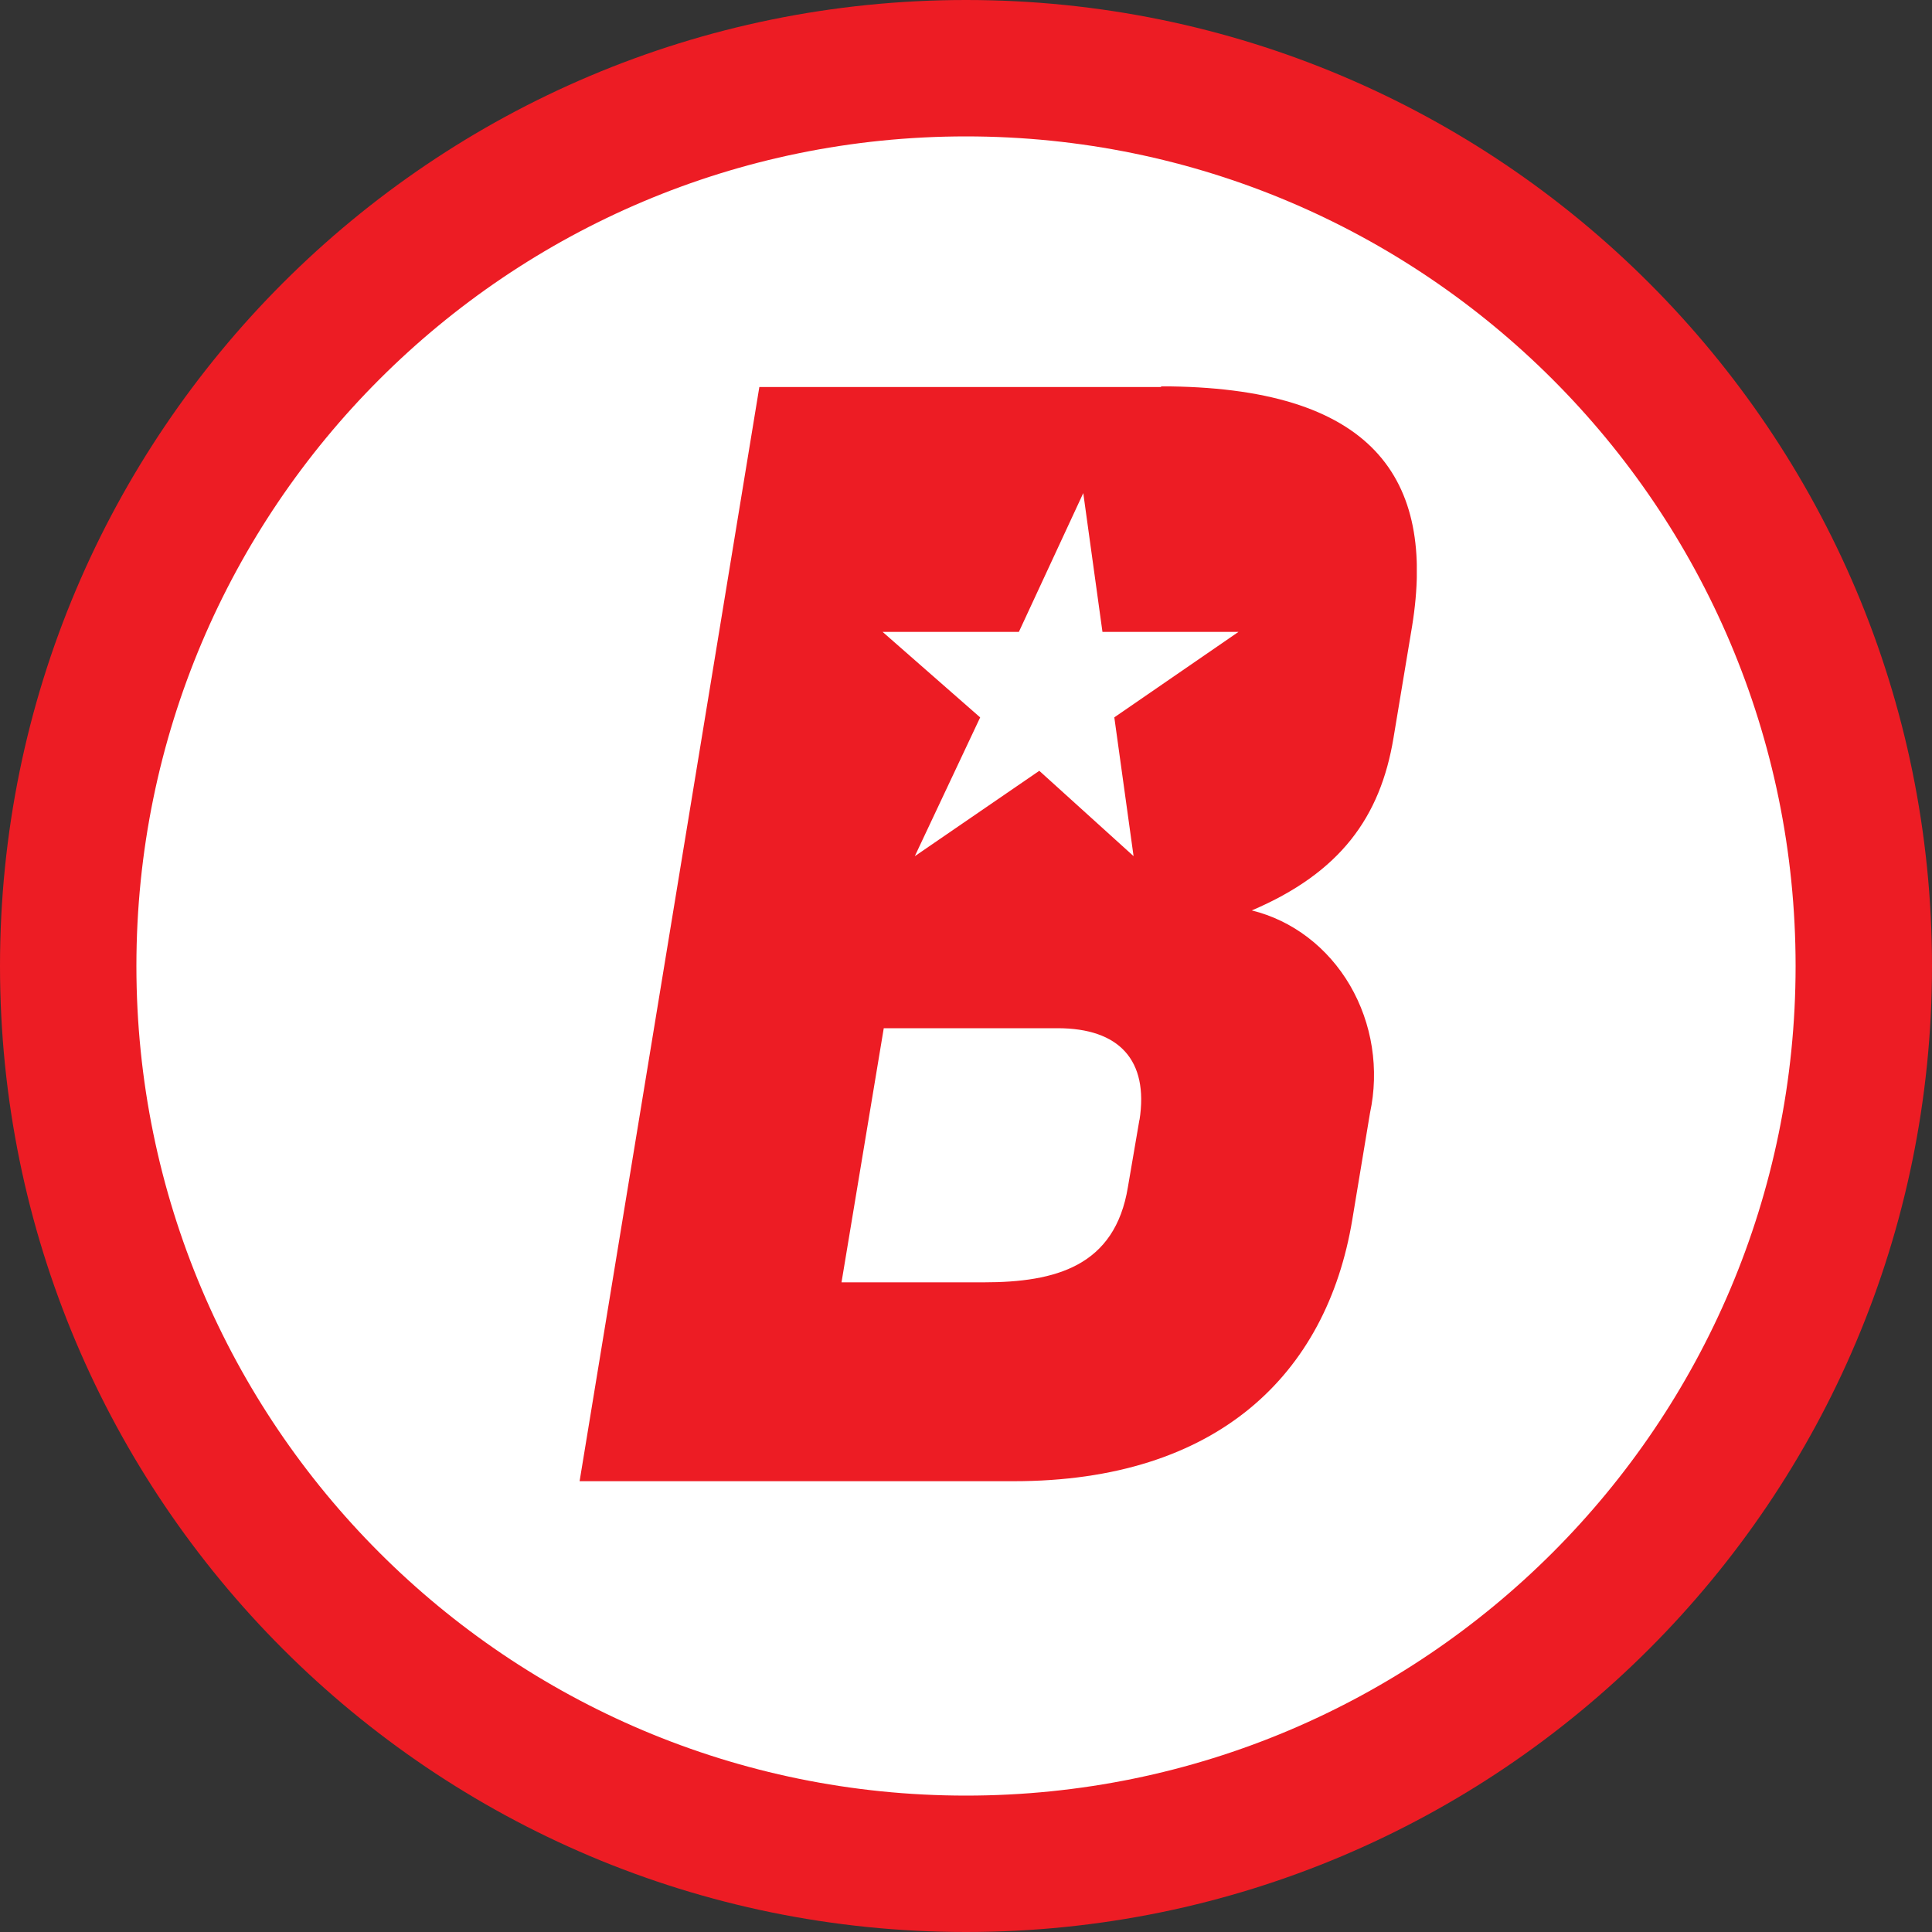
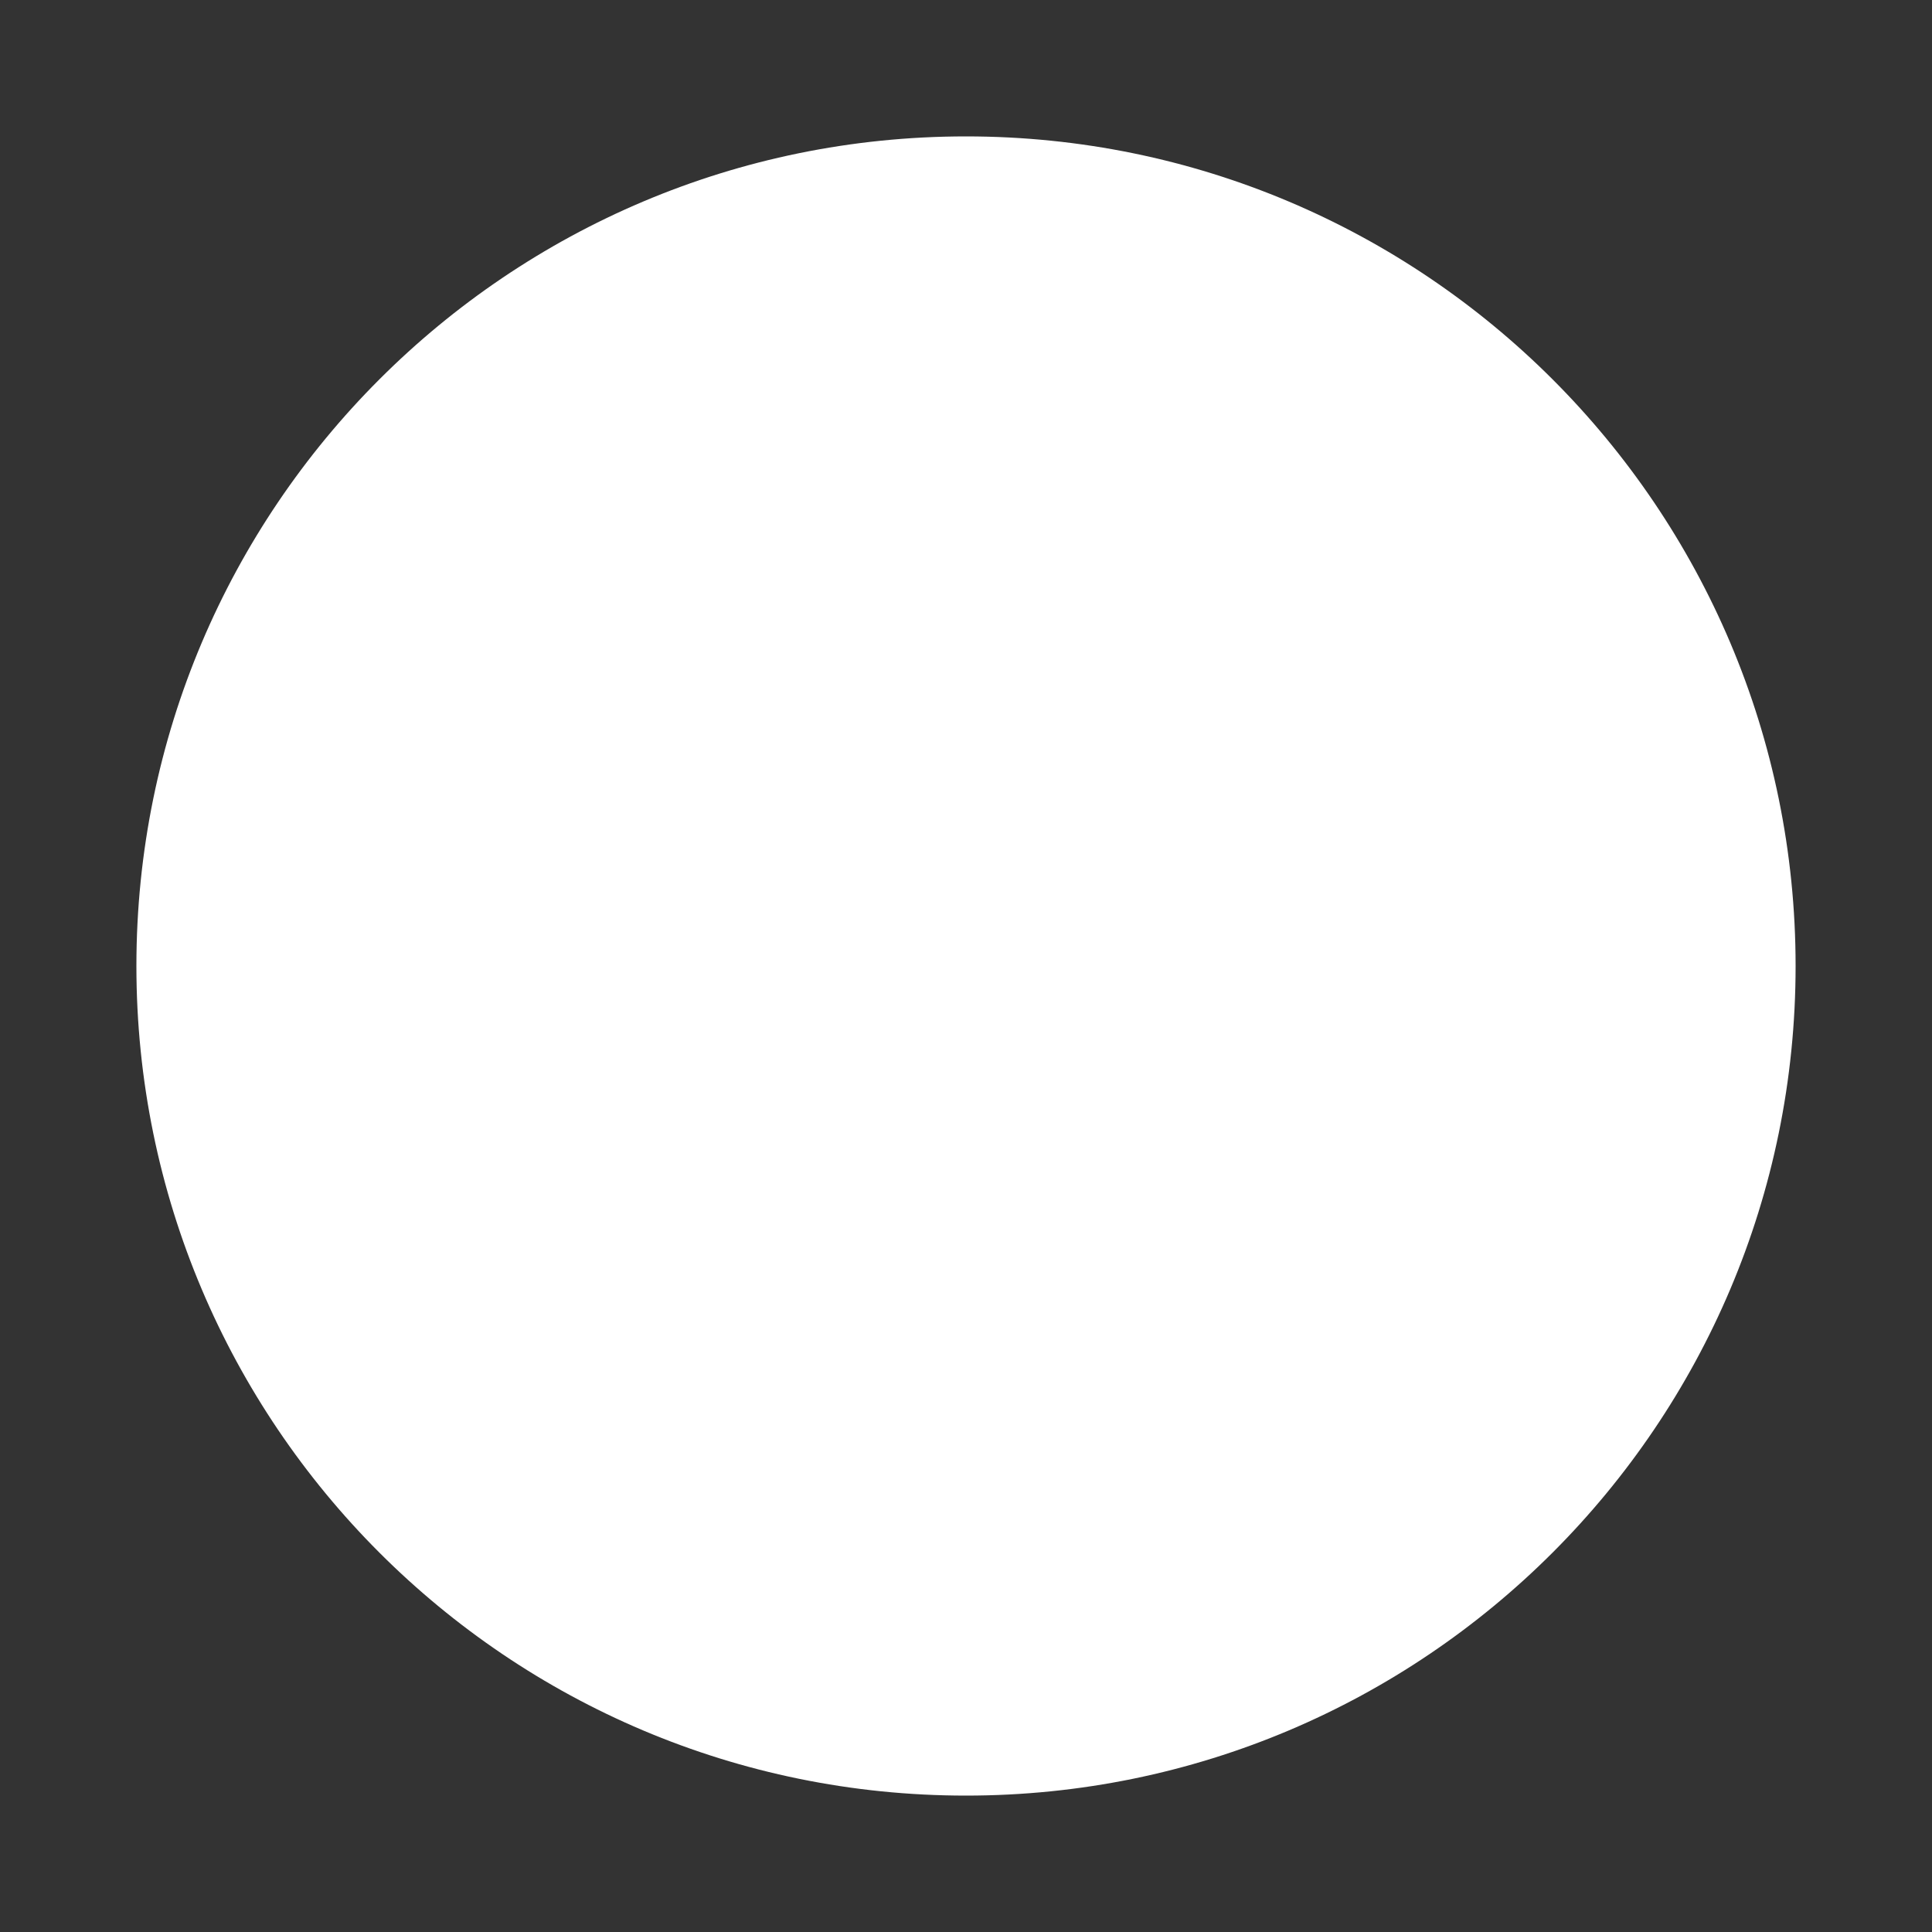
<svg xmlns="http://www.w3.org/2000/svg" width="30" height="30" viewBox="0 0 30 30" fill="none">
  <rect x="0" y="0" width="30" height="30" fill="#333333" stroke="none" />
-   <path d="M15 30C23.284 30 30 23.284 30 15C30 6.716 23.284 0 15 0C6.716 0 0 6.716 0 15C0 23.284 6.716 30 15 30Z" fill="#ED1C24" />
  <path d="M15 27.882C22.114 27.882 27.882 22.114 27.882 15C27.882 7.885 22.114 2.118 15 2.118C7.885 2.118 2.118 7.885 2.118 15C2.118 22.114 7.885 27.882 15 27.882Z" fill="white" />
  <path d="M15.079 3.375C17.379 3.375 19.626 4.057 21.538 5.334C23.45 6.612 24.94 8.427 25.82 10.551C26.7 12.675 26.93 15.013 26.481 17.268C26.033 19.523 24.925 21.594 23.3 23.22C21.674 24.846 19.602 25.953 17.348 26.402C15.092 26.85 12.755 26.62 10.631 25.74C8.507 24.86 6.691 23.37 5.414 21.459C4.136 19.547 3.455 17.299 3.455 15C3.455 11.917 4.679 8.96 6.859 6.78C9.04 4.6 11.996 3.375 15.079 3.375Z" fill="white" />
  <g clip-path="url(#clip0_176_191)">
-     <path d="M17.303 11.139L17.602 13.294L16.138 11.969L14.205 13.295L15.22 11.14L13.705 9.812H15.821L16.821 7.657L17.119 9.812H19.231L17.303 11.139ZM17.694 17.382L17.514 18.433C17.313 19.661 16.394 19.912 15.276 19.912H13.067L13.723 15.966H16.422C17.377 15.966 17.84 16.46 17.694 17.393M18.038 6.01H11.791L9 23H15.743C18.901 23 20.599 21.343 20.998 18.941L21.273 17.284C21.346 16.947 21.355 16.599 21.302 16.259C21.249 15.919 21.133 15.593 20.963 15.301C20.792 15.009 20.57 14.756 20.308 14.556C20.046 14.356 19.75 14.214 19.438 14.137C20.814 13.55 21.434 12.687 21.638 11.459L21.927 9.723C22.299 7.424 21.32 5.999 18.019 5.999" fill="#ED1C24" />
-   </g>
+     </g>
  <defs>
    <clipPath id="clip0_176_191">
      <rect width="13" height="17" fill="white" transform="translate(9 6)" />
    </clipPath>
  </defs>
</svg>